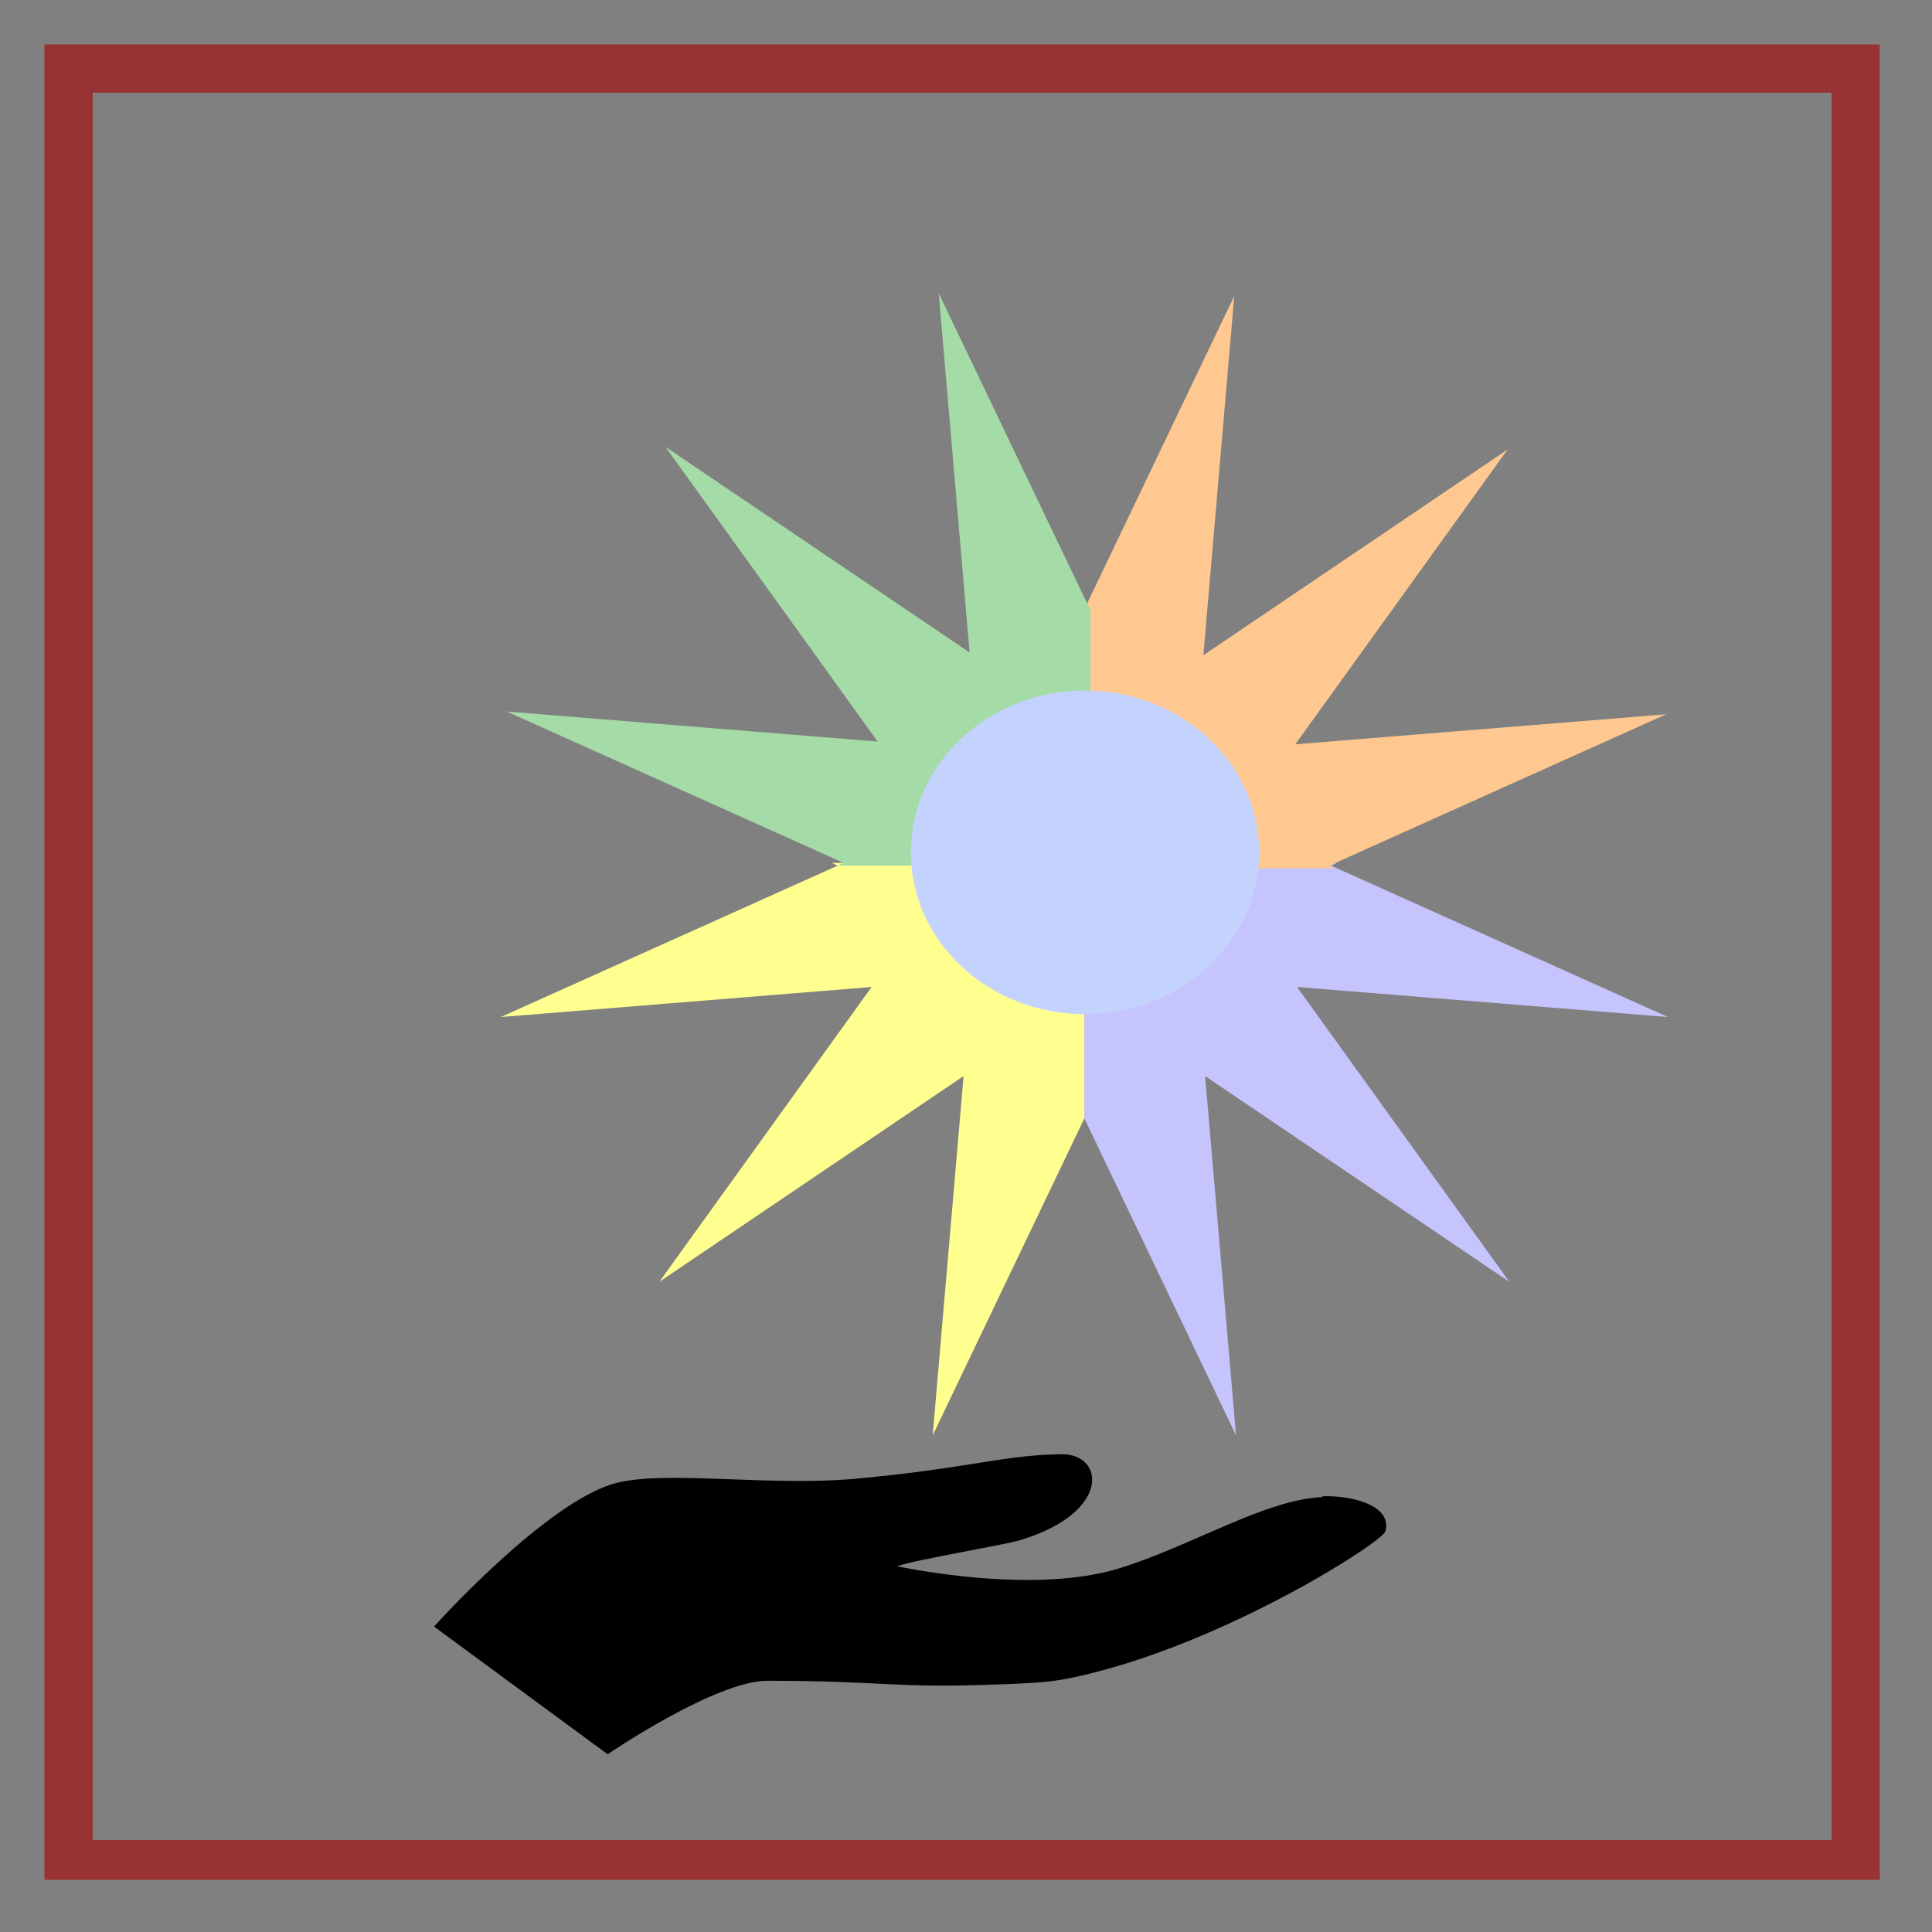
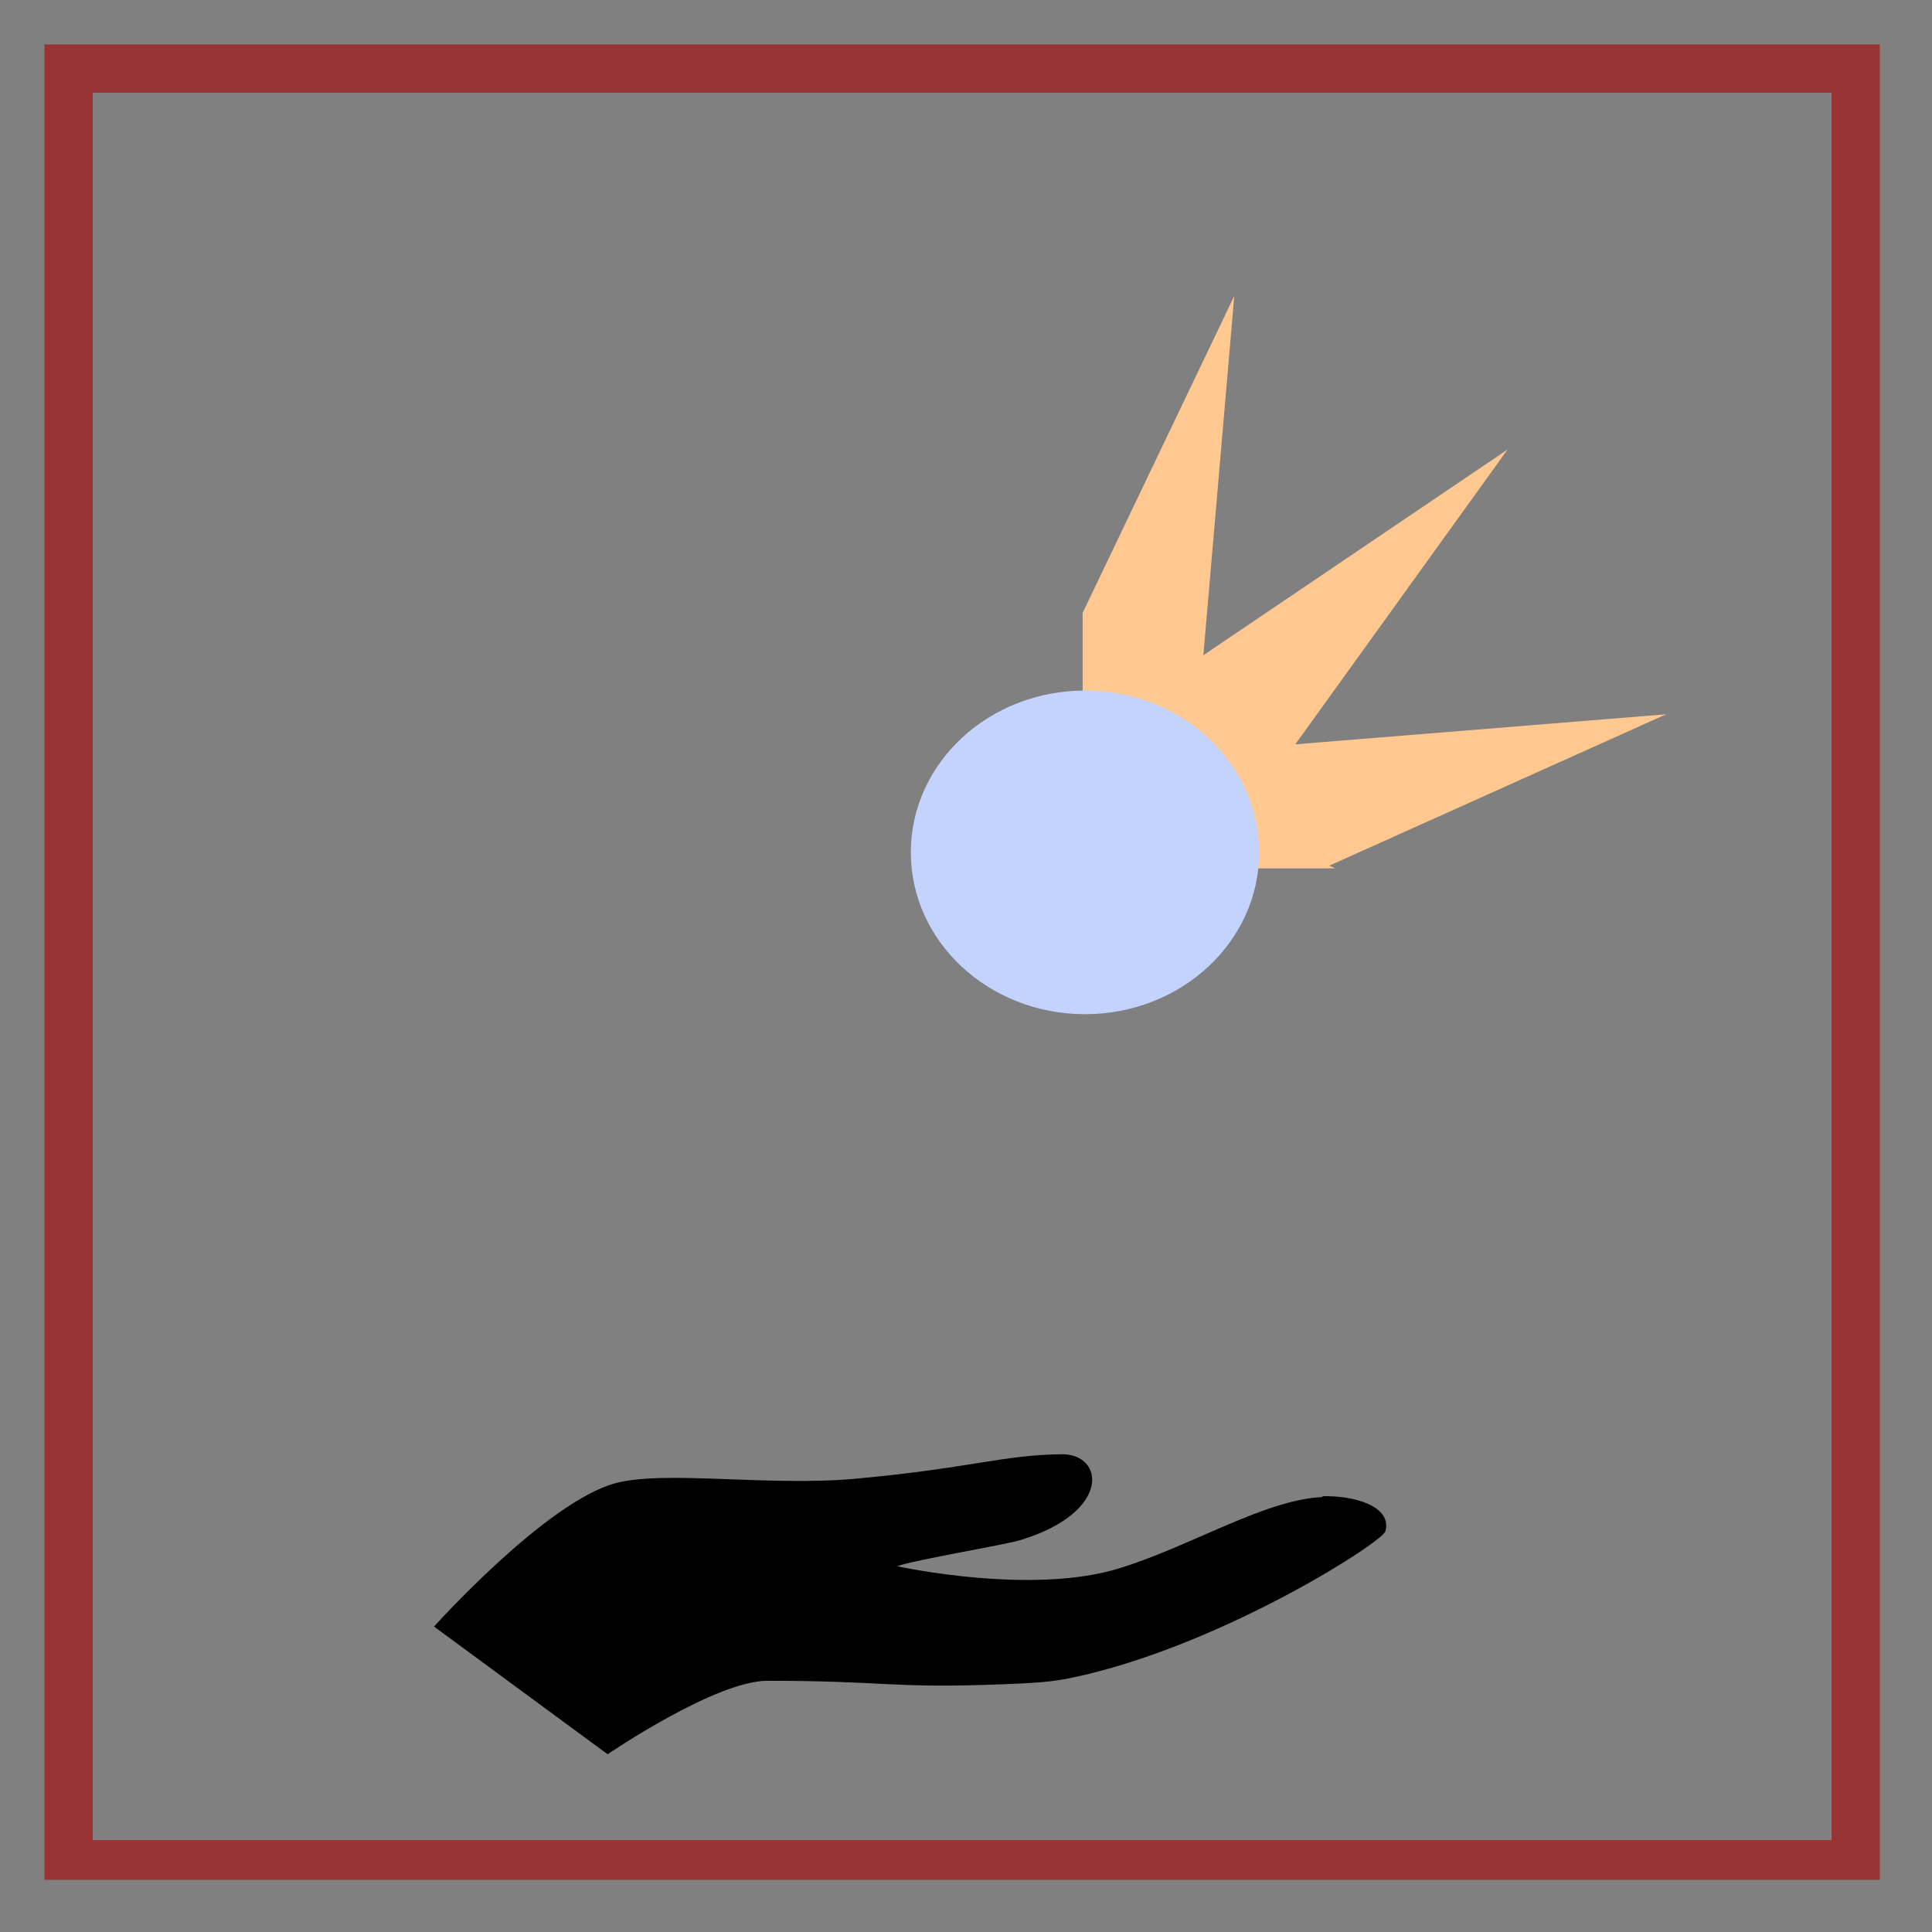
<svg xmlns="http://www.w3.org/2000/svg" xmlns:ns1="http://sodipodi.sourceforge.net/DTD/sodipodi-0.dtd" xmlns:ns2="http://www.inkscape.org/namespaces/inkscape" version="1.1" viewBox="0 0 1000 1000" id="svg899" ns1:docname="goodfirm.svg" ns2:version="1.0.2-2 (e86c870879, 2021-01-15)">
  <rect x="0" y="0" width="1000" height="1000" fill="#808080" stroke="none" />
  <ns1:namedview pagecolor="#ffffff" bordercolor="#666666" borderopacity="1" objecttolerance="10" gridtolerance="10" guidetolerance="10" ns2:pageopacity="0" ns2:pageshadow="2" ns2:window-width="2560" ns2:window-height="1417" id="namedview1142" showgrid="false" ns2:zoom="0.5" ns2:cx="71.05882" ns2:cy="500" ns2:window-x="-8" ns2:window-y="-8" ns2:window-maximized="1" ns2:current-layer="svg899" ns2:document-rotation="0" />
  <defs id="defs903" />
  <g id="g1442" transform="matrix(0.605,0,0,0.594,258.487,149.534)">
-     <path id="rect839" style="fill:#c5c4fd;fill-opacity:1;stroke:none;stroke-width:10.627;stroke-linecap:round;stroke-linejoin:round;paint-order:fill markers stroke" d="M 630.205,998.971 500.453,722.777 V 500.183 h 216.216 l -5.144,2.383 L 999.673,634.461 682.428,608.299 864.055,865.195 603.764,685.907 Z" />
-     <path id="rect839-3" style="fill:#ffff90;fill-opacity:1;stroke:none;stroke-width:10.627;stroke-linecap:round;stroke-linejoin:round;paint-order:fill markers stroke" d="M 370.702,998.971 500.453,722.777 V 500.183 H 284.238 l 5.144,2.383 L 1.233,634.461 318.478,608.299 136.851,865.195 397.142,685.907 Z" />
    <path id="rect839-7" style="fill:#ffc890;fill-opacity:1;stroke:none;stroke-width:10.627;stroke-linecap:round;stroke-linejoin:round;paint-order:fill markers stroke" d="m 628.71,6.161 -129.751,276.194 v 222.594 h 216.216 l -5.144,-2.383 L 998.179,370.671 680.934,396.833 862.561,139.937 602.27,319.225 Z" />
-     <path id="rect839-3-9" style="fill:#a5dba6;fill-opacity:1;stroke:none;stroke-width:10.627;stroke-linecap:round;stroke-linejoin:round;paint-order:fill markers stroke" d="m 375.846,3.778 129.751,276.194 V 502.566 H 289.382 l 5.144,-2.383 L 6.377,368.288 323.622,394.45 141.995,137.554 402.286,316.842 Z" />
    <ellipse style="fill:#c4d3fd;fill-opacity:1;stroke-width:10.072;stroke-linecap:round;stroke-linejoin:round;paint-order:fill markers stroke" id="path1553" cx="501" cy="491" rx="149" ry="141" />
  </g>
-   <path style="fill:#993333;stop-color:#000000" d="M 23,23 V 973 H 973 V 23 Z M 48,48 H 948 V 952.412 H 48 Z" id="path897" />
+   <path style="fill:#993333;stop-color:#000000" d="M 23,23 V 973 H 973 V 23 M 48,48 H 948 V 952.412 H 48 Z" id="path897" />
  <path d="m 684.129,774.902 c -29.354,1.358 -67.693,25.352 -104.236,36.67 -45.528,14.487 -115.618,-0.905 -115.618,-0.905 10.783,-3.622 55.113,-10.865 64.099,-13.581 47.326,-14.487 43.132,-44.819 20.967,-44.366 -29.953,0.317 -47.326,7.243 -106.632,12.676 -44.929,4.074 -98.245,-4.527 -124.005,2.264 -35.943,9.507 -94.052,74.245 -94.052,74.245 L 314.51,908 c 0,0 55.712,-38.028 82.67,-38.028 61.703,0 64.099,4.074 121.609,1.811 24.561,-0.905 29.354,-1.811 43.132,-4.98 74.283,-17.656 153.958,-68.813 155.156,-74.245 3.594,-13.129 -16.774,-18.561 -32.349,-18.109 z" id="path1456" style="stroke-width:0.521" />
</svg>